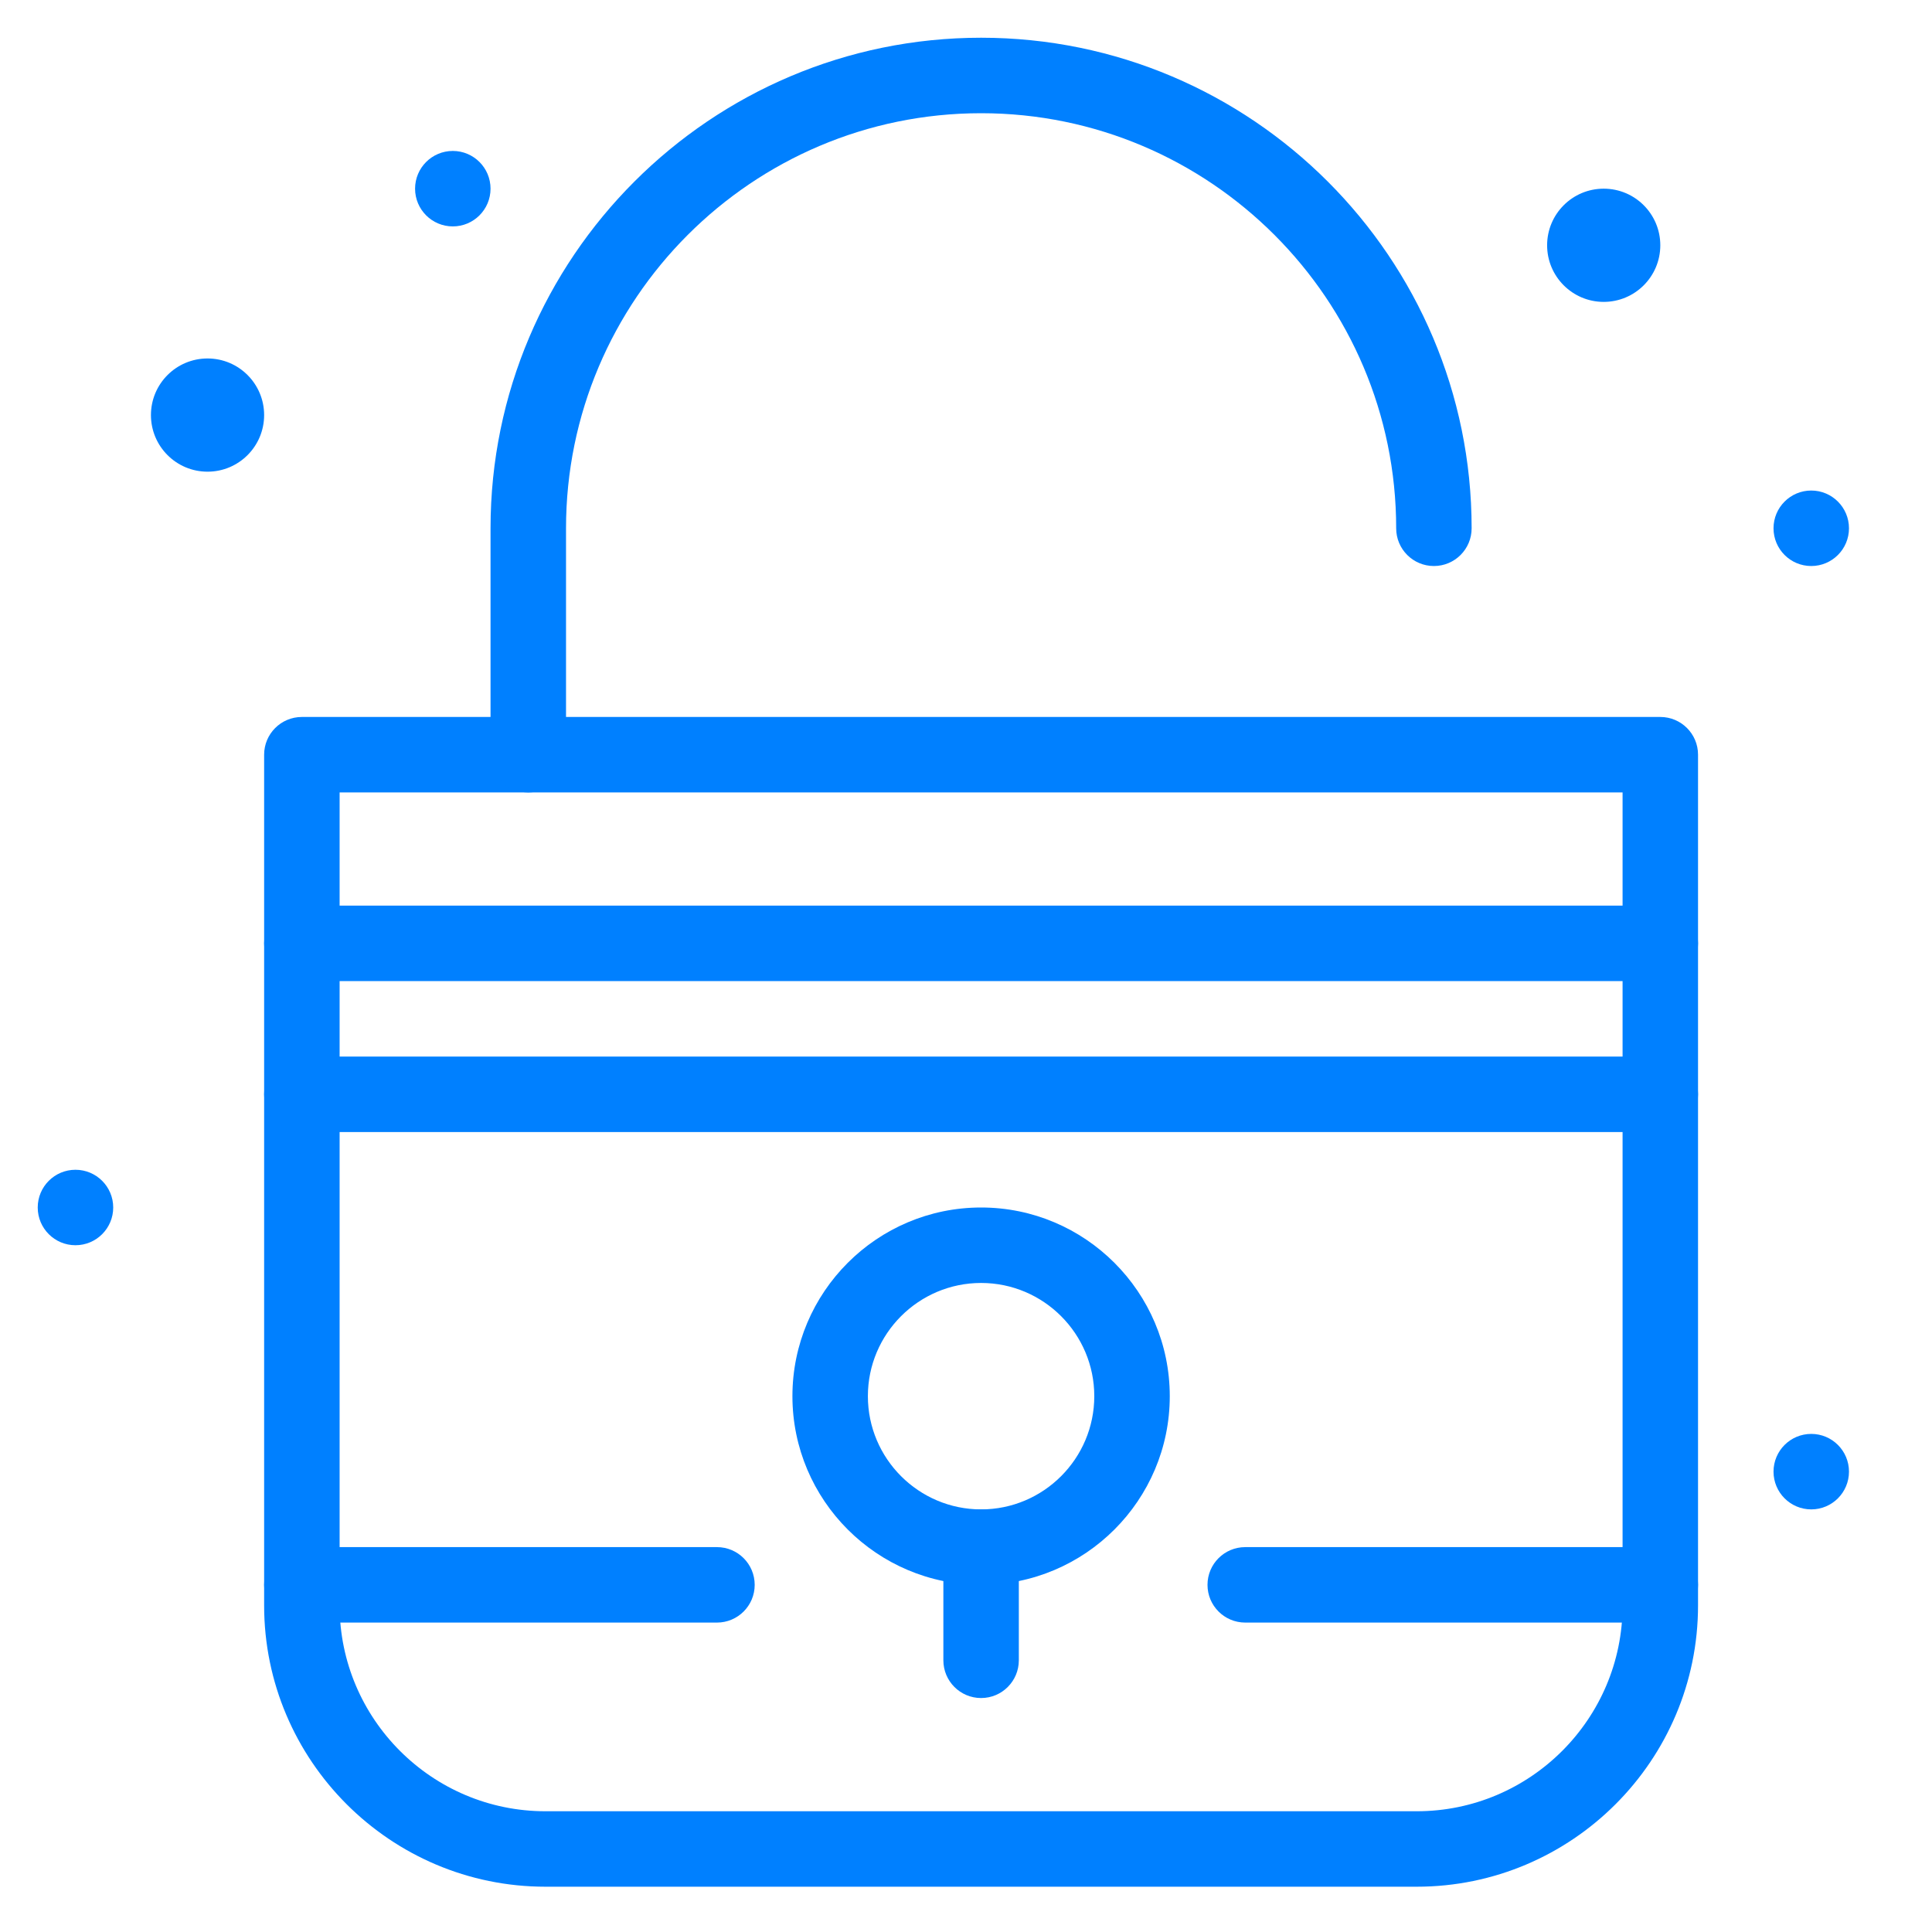
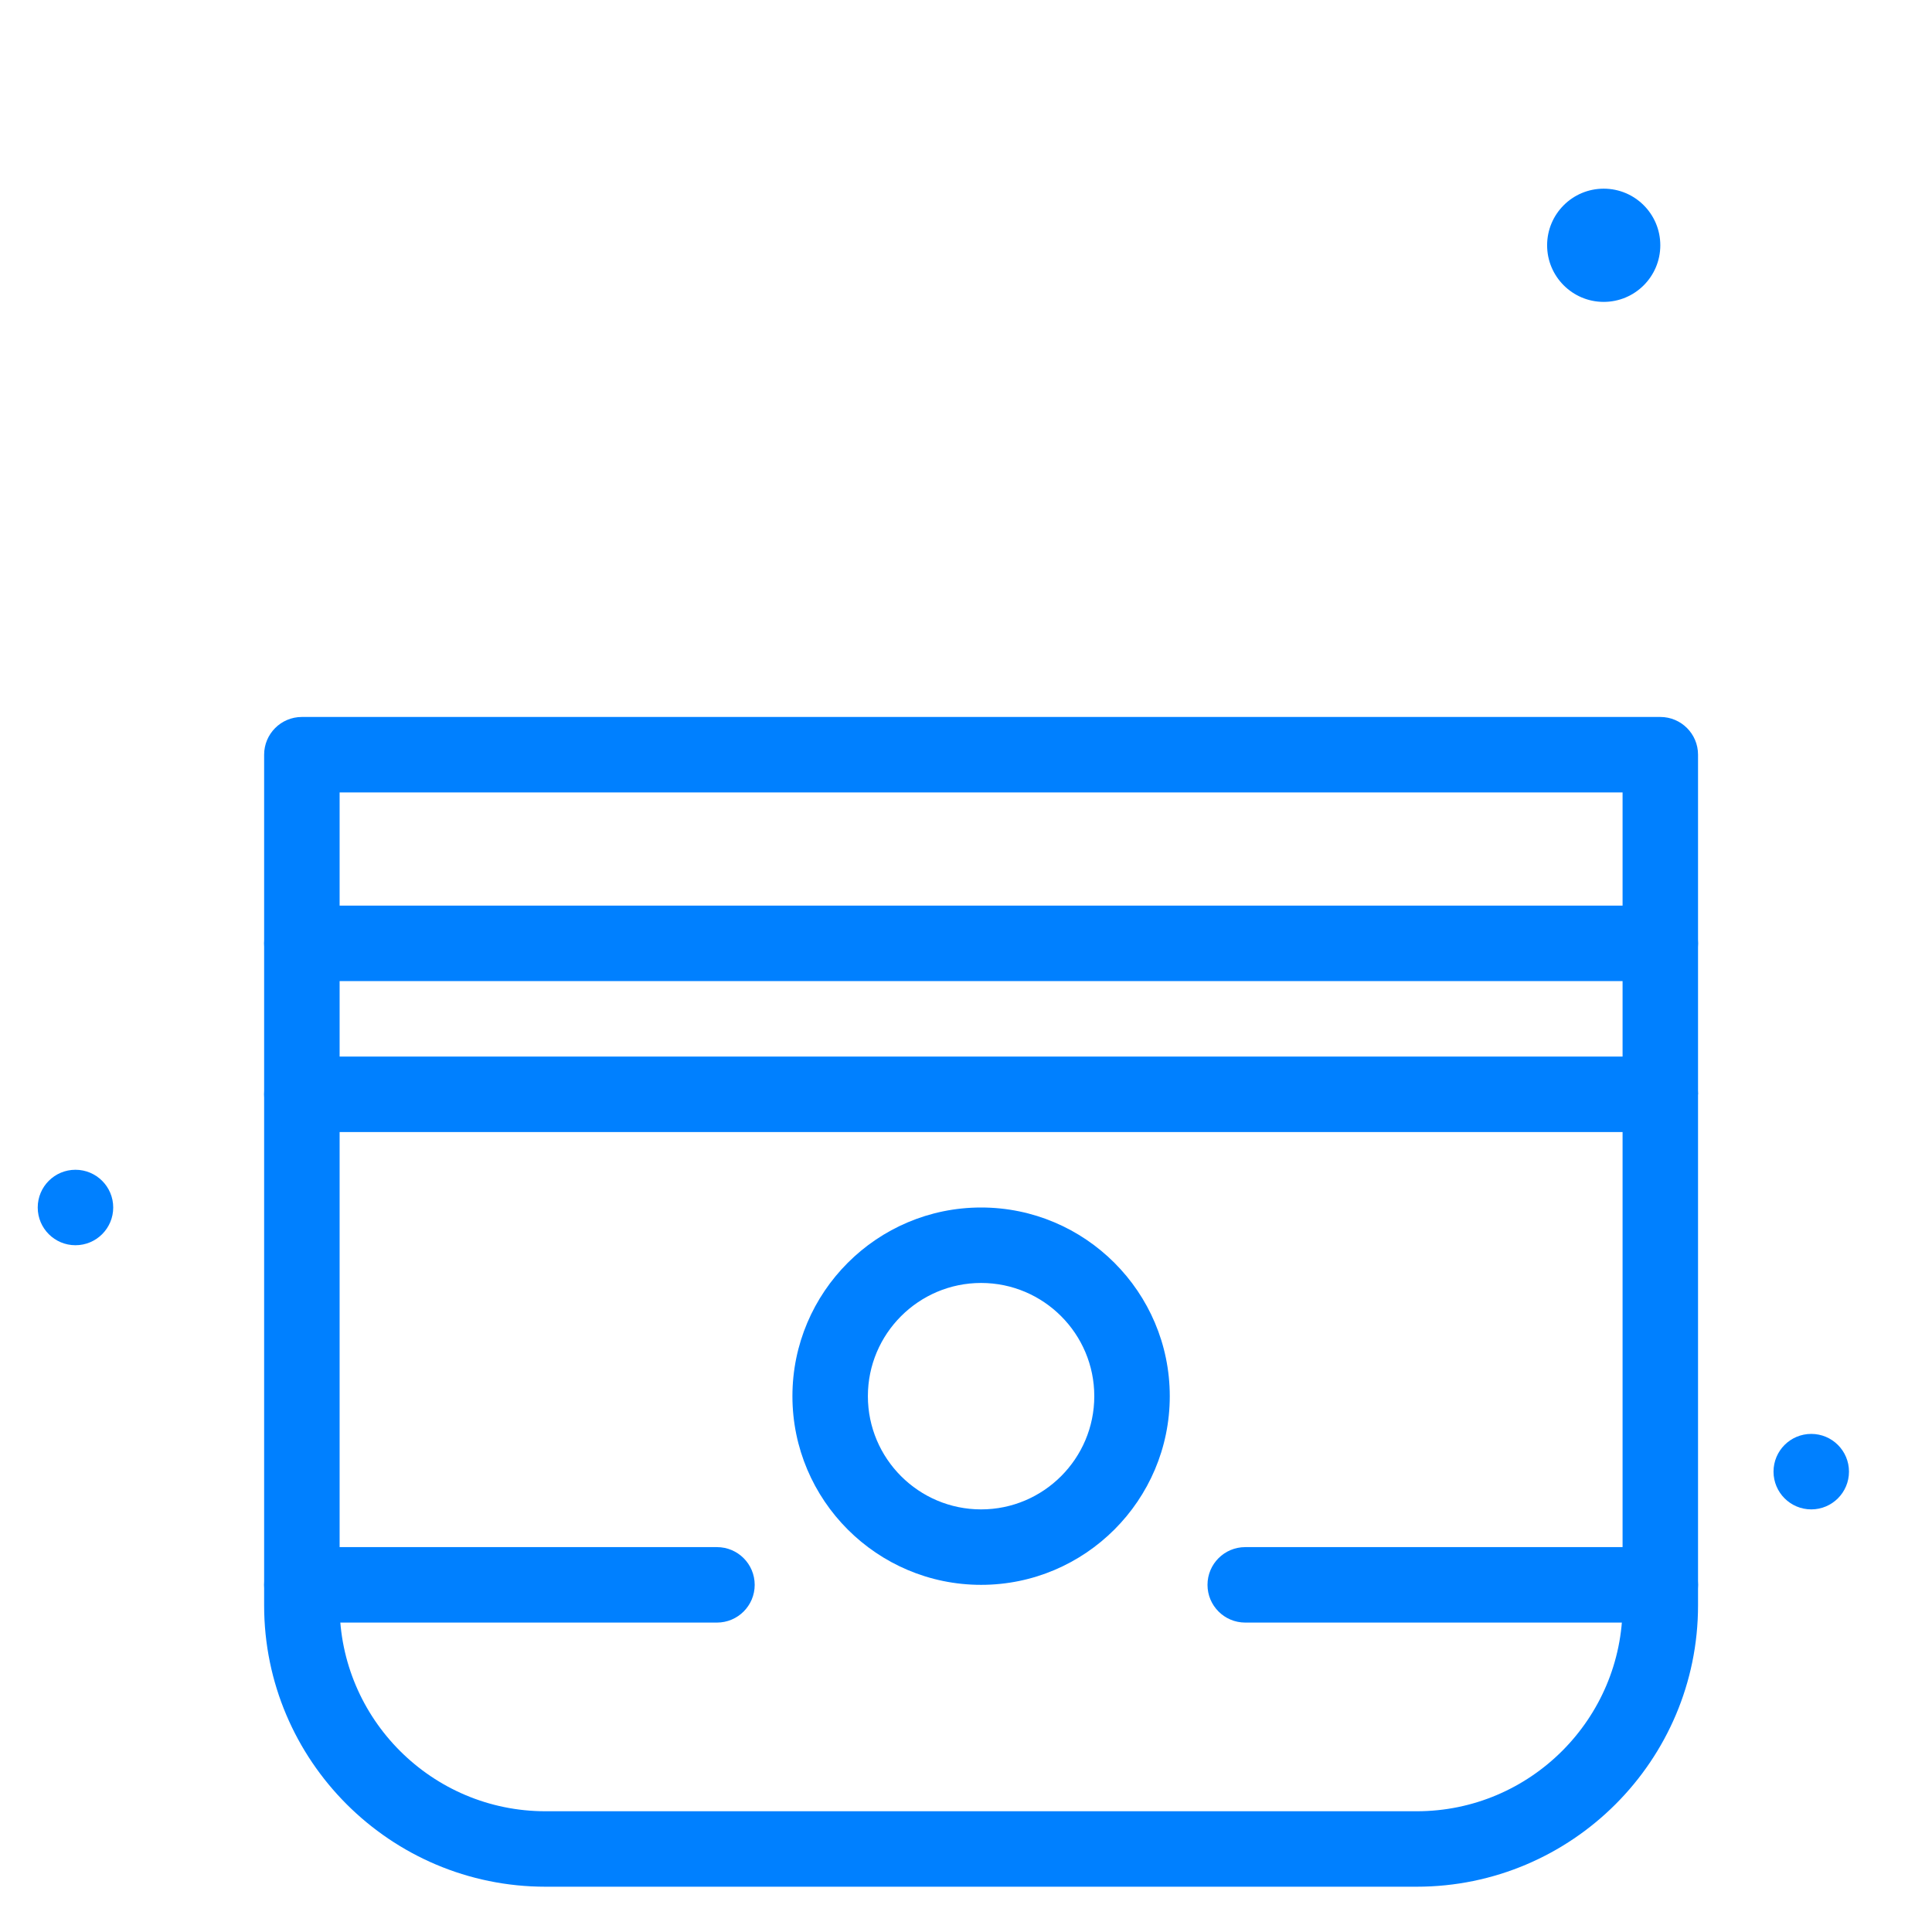
<svg xmlns="http://www.w3.org/2000/svg" width="70" height="70" viewBox="0 0 70 70" fill="none">
  <path d="M35.547 57.422C31.777 57.422 28.711 54.355 28.711 50.586C28.711 46.817 31.777 43.75 35.547 43.75C39.316 43.75 42.383 46.817 42.383 50.586C42.383 54.355 39.316 57.422 35.547 57.422ZM35.547 46.484C33.285 46.484 31.445 48.324 31.445 50.586C31.445 52.847 33.285 54.688 35.547 54.688C37.809 54.688 39.648 52.847 39.648 50.586C39.648 48.324 37.809 46.484 35.547 46.484Z" fill="#0080FF" />
-   <path d="M7.52 17.09C8.652 17.09 9.57 16.172 9.57 15.039C9.57 13.906 8.652 12.988 7.52 12.988C6.387 12.988 5.469 13.906 5.469 15.039C5.469 16.172 6.387 17.09 7.52 17.09Z" fill="#0080FF" />
  <path d="M58.105 10.938C59.238 10.938 60.156 10.019 60.156 8.887C60.156 7.754 59.238 6.836 58.105 6.836C56.973 6.836 56.055 7.754 56.055 8.887C56.055 10.019 56.973 10.938 58.105 10.938Z" fill="#0080FF" />
-   <path d="M16.406 8.203C17.161 8.203 17.773 7.591 17.773 6.836C17.773 6.081 17.161 5.469 16.406 5.469C15.651 5.469 15.039 6.081 15.039 6.836C15.039 7.591 15.651 8.203 16.406 8.203Z" fill="#0080FF" />
-   <path d="M65.625 20.508C66.38 20.508 66.992 19.896 66.992 19.141C66.992 18.386 66.38 17.773 65.625 17.773C64.87 17.773 64.258 18.386 64.258 19.141C64.258 19.896 64.87 20.508 65.625 20.508Z" fill="#0080FF" />
  <path d="M65.625 54.688C66.38 54.688 66.992 54.075 66.992 53.32C66.992 52.565 66.38 51.953 65.625 51.953C64.87 51.953 64.258 52.565 64.258 53.32C64.258 54.075 64.87 54.688 65.625 54.688Z" fill="#0080FF" />
  <path d="M2.734 45.117C3.489 45.117 4.102 44.505 4.102 43.75C4.102 42.995 3.489 42.383 2.734 42.383C1.979 42.383 1.367 42.995 1.367 43.75C1.367 44.505 1.979 45.117 2.734 45.117Z" fill="#0080FF" />
  <path d="M51.331 68.359H19.763C14.143 68.359 9.57 63.787 9.57 58.167V27.344C9.57 26.589 10.182 25.977 10.938 25.977H60.156C60.911 25.977 61.523 26.589 61.523 27.344V58.167C61.523 63.787 56.951 68.359 51.331 68.359ZM12.305 28.711V58.167C12.305 62.279 15.65 65.625 19.763 65.625H51.331C55.443 65.625 58.789 62.279 58.789 58.167V28.711H12.305Z" fill="#0080FF" />
-   <path d="M19.141 28.711C18.386 28.711 17.773 28.099 17.773 27.344V19.141C17.773 9.34 25.747 1.367 35.547 1.367C45.347 1.367 53.32 9.34 53.32 19.141C53.32 19.896 52.708 20.508 51.953 20.508C51.198 20.508 50.586 19.896 50.586 19.141C50.586 10.848 43.839 4.102 35.547 4.102C27.254 4.102 20.508 10.848 20.508 19.141V27.344C20.508 28.099 19.896 28.711 19.141 28.711Z" fill="#0080FF" />
  <path d="M60.156 35.547H10.938C10.182 35.547 9.57 34.935 9.57 34.18C9.57 33.425 10.182 32.812 10.938 32.812H60.156C60.911 32.812 61.523 33.425 61.523 34.18C61.523 34.935 60.911 35.547 60.156 35.547Z" fill="#0080FF" />
-   <path d="M60.156 41.016H10.938C10.182 41.016 9.57 40.403 9.57 39.648C9.57 38.894 10.182 38.281 10.938 38.281H60.156C60.911 38.281 61.523 38.894 61.523 39.648C61.523 40.403 60.911 41.016 60.156 41.016Z" fill="#0080FF" />
-   <path d="M35.547 61.523C34.792 61.523 34.18 60.911 34.18 60.156V56.055C34.18 55.3 34.792 54.688 35.547 54.688C36.302 54.688 36.914 55.3 36.914 56.055V60.156C36.914 60.911 36.302 61.523 35.547 61.523Z" fill="#0080FF" />
+   <path d="M60.156 41.016H10.938C10.182 41.016 9.57 40.403 9.57 39.648C9.57 38.894 10.182 38.281 10.938 38.281H60.156C60.911 38.281 61.523 38.894 61.523 39.648Z" fill="#0080FF" />
  <path d="M60.156 58.789H45.117C44.362 58.789 43.75 58.177 43.75 57.422C43.75 56.667 44.362 56.055 45.117 56.055H60.156C60.911 56.055 61.523 56.667 61.523 57.422C61.523 58.177 60.911 58.789 60.156 58.789Z" fill="#0080FF" />
  <path d="M25.977 58.789H10.938C10.182 58.789 9.57 58.177 9.57 57.422C9.57 56.667 10.182 56.055 10.938 56.055H25.977C26.732 56.055 27.344 56.667 27.344 57.422C27.344 58.177 26.732 58.789 25.977 58.789Z" fill="#0080FF" />
</svg>